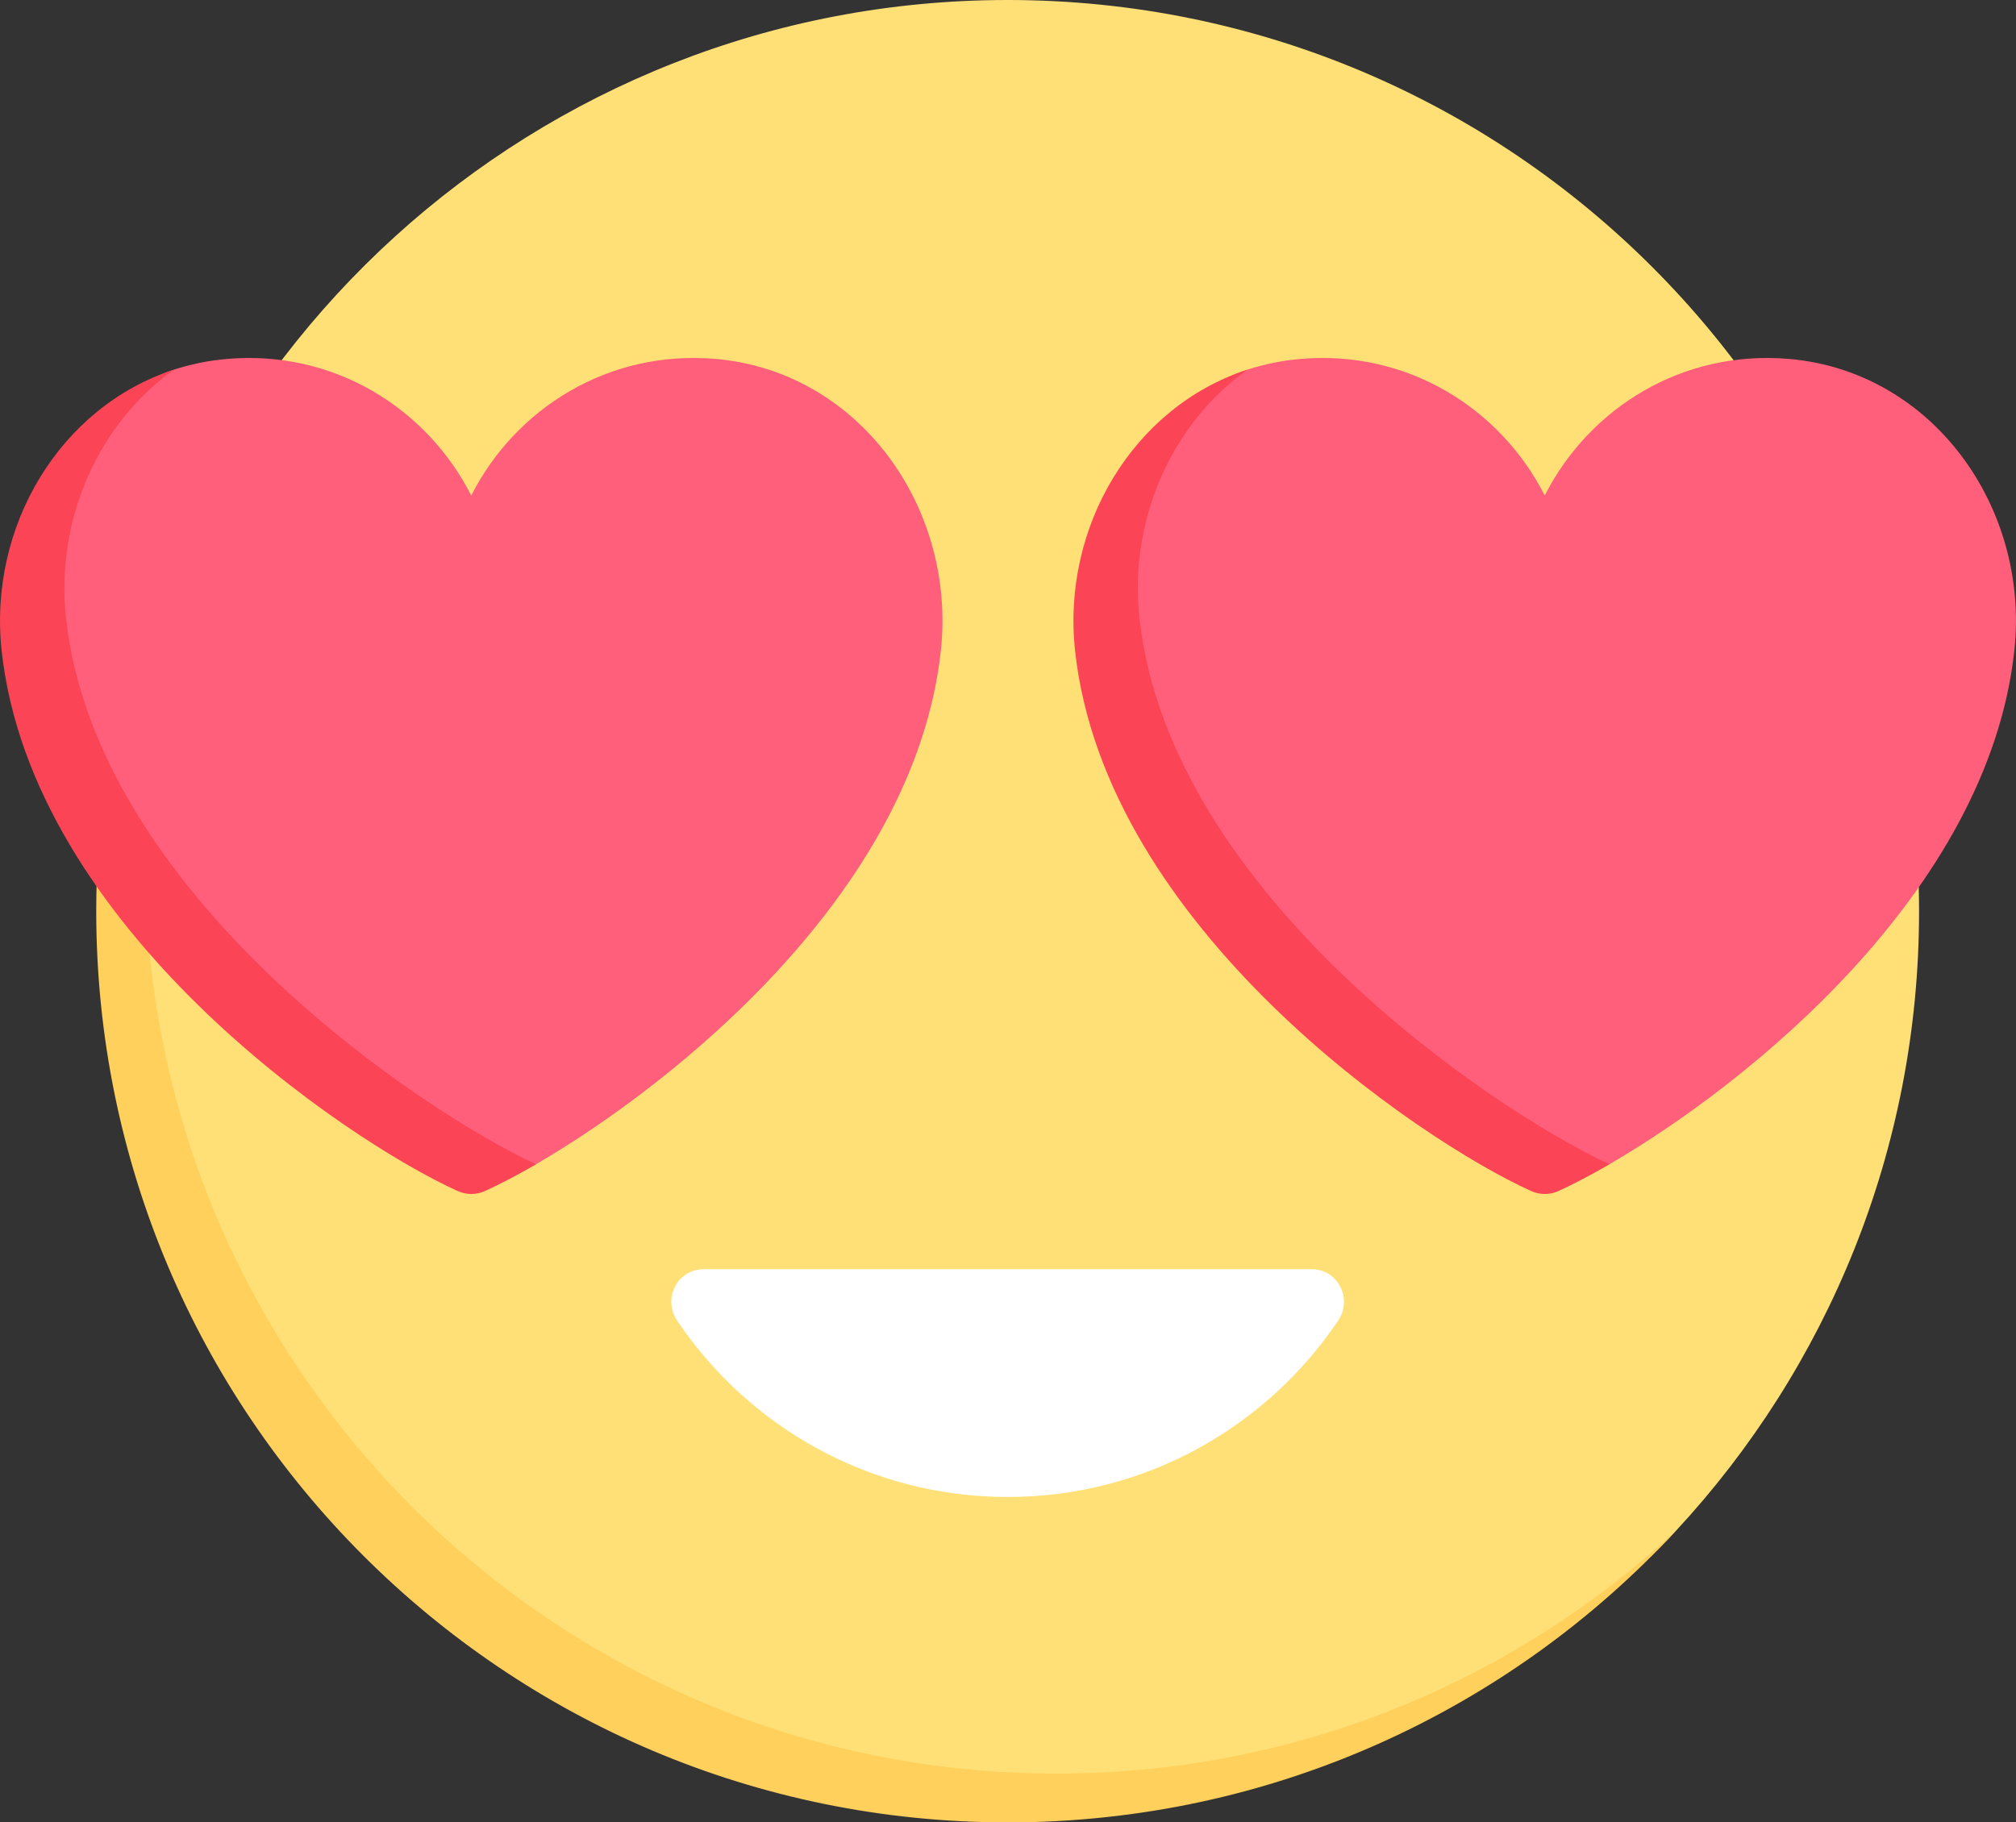
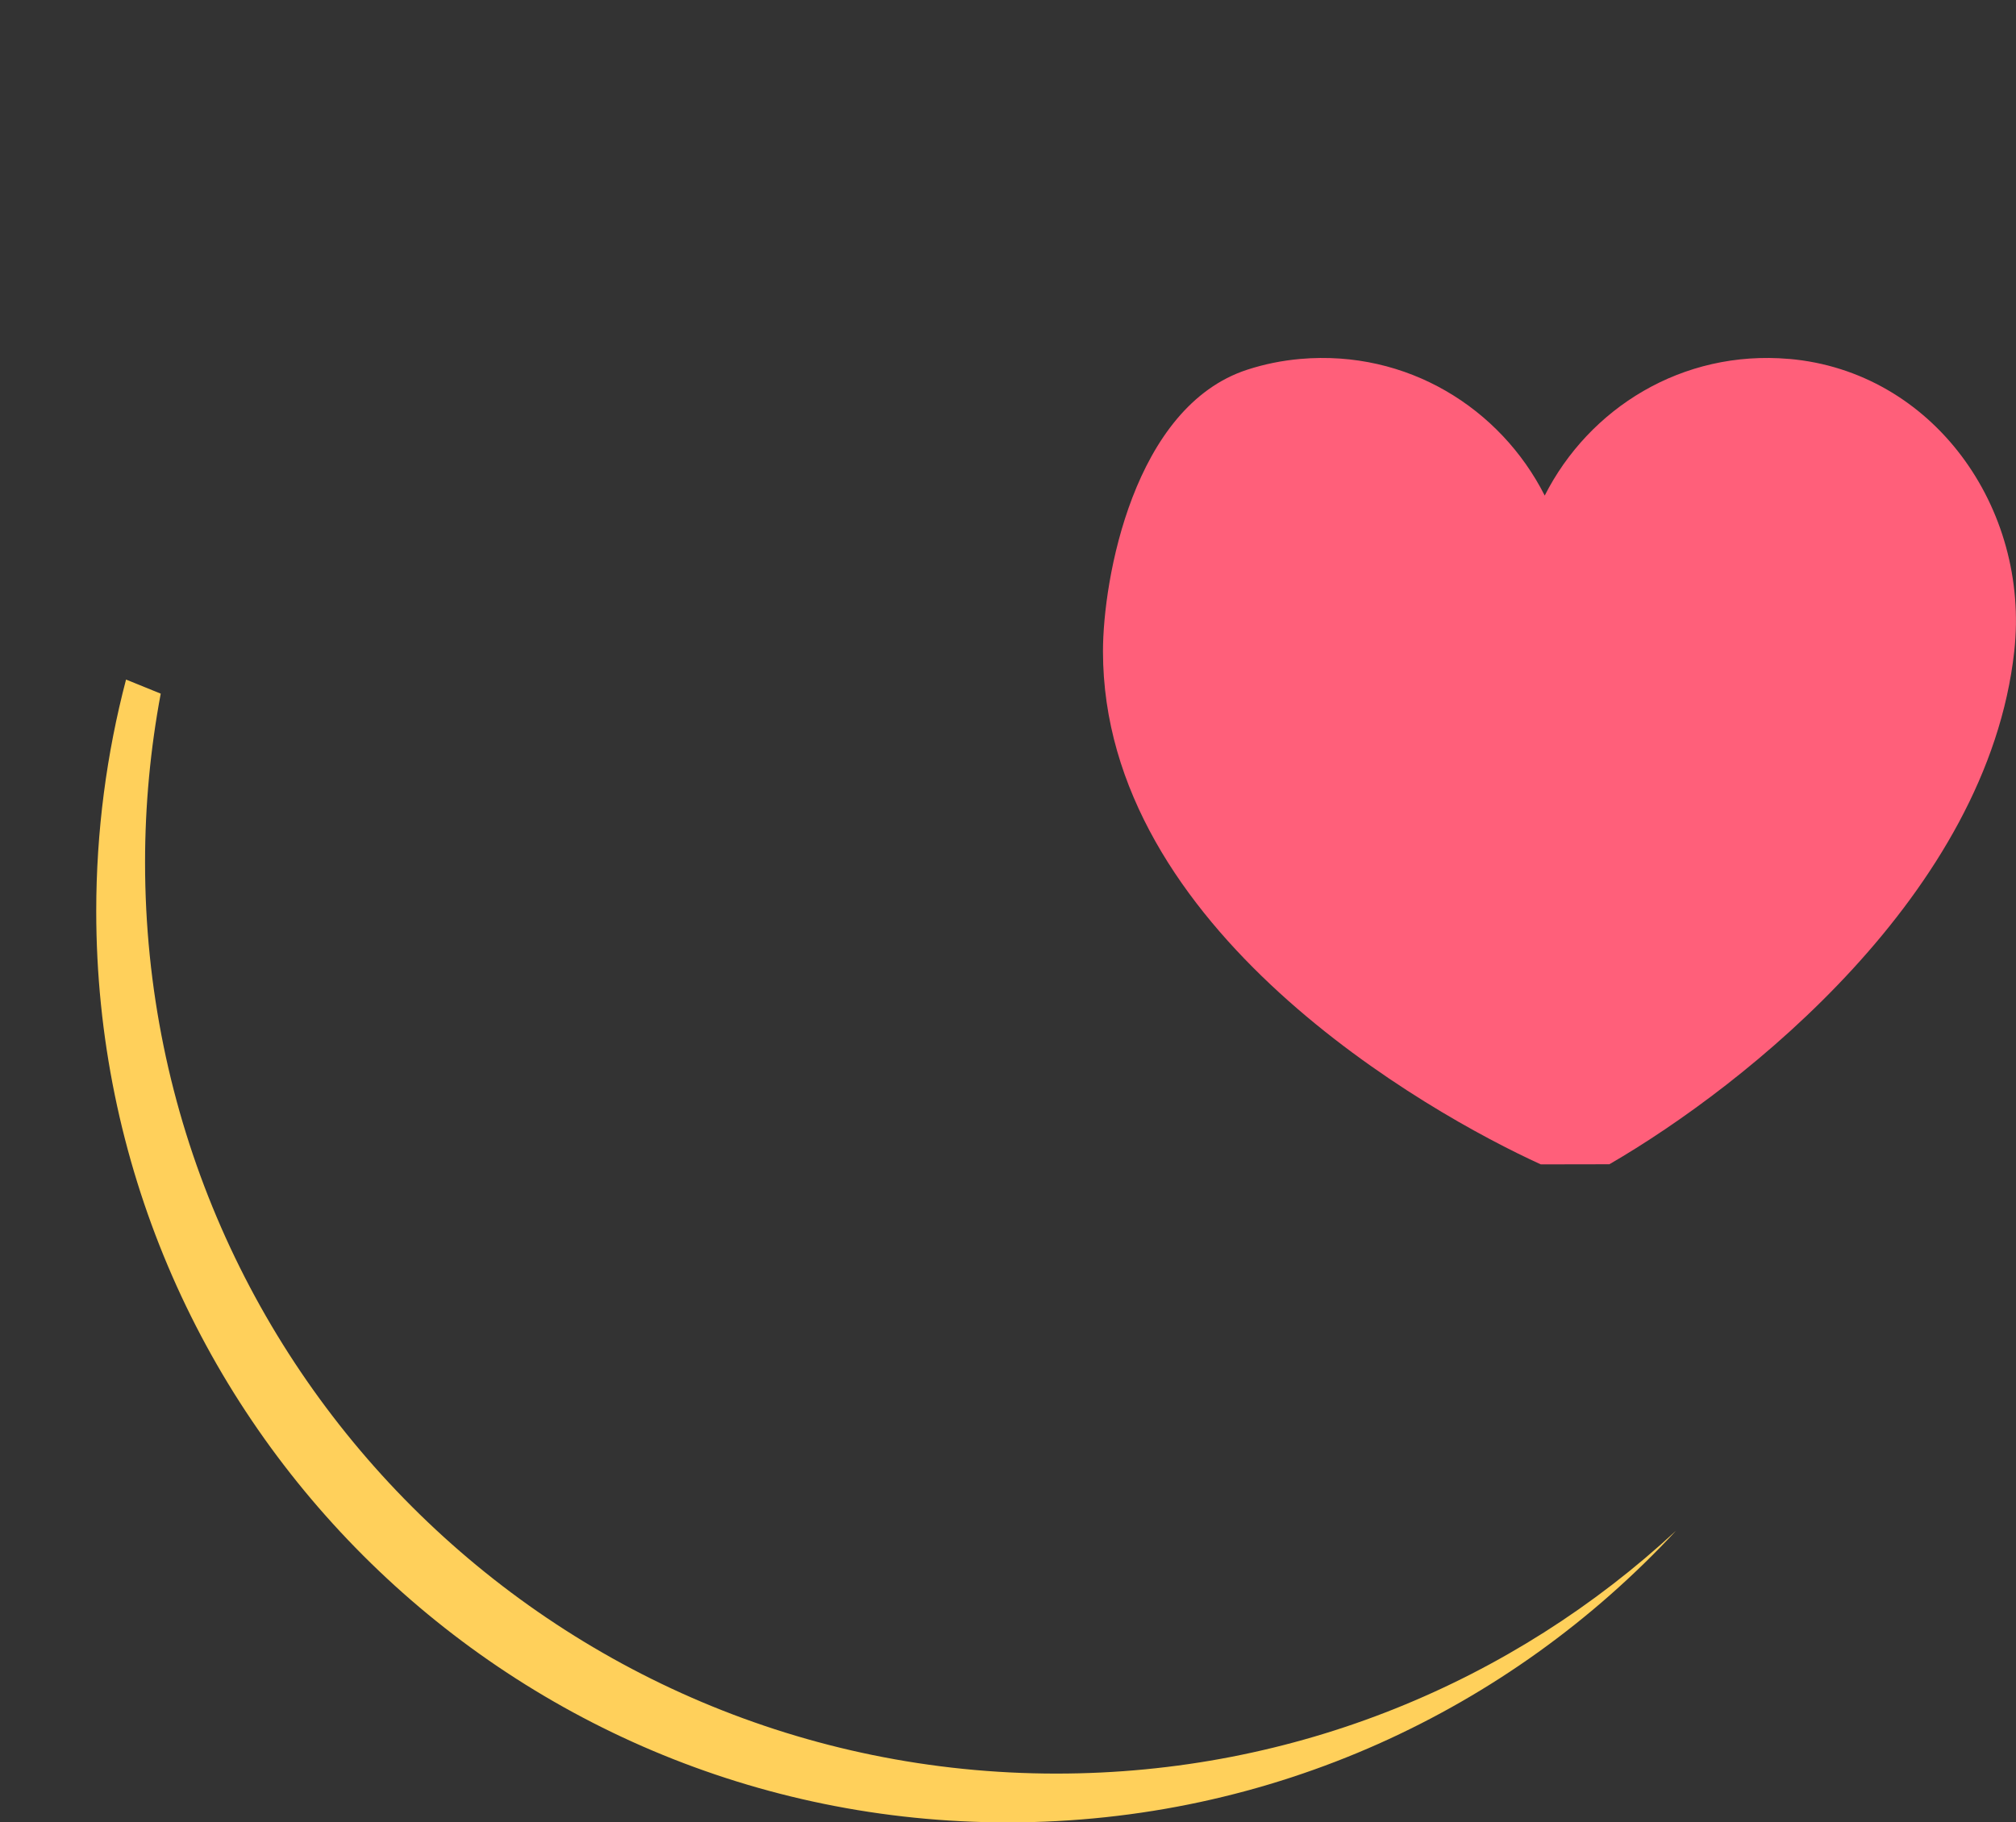
<svg xmlns="http://www.w3.org/2000/svg" id="Capa_1" data-name="Capa 1" viewBox="0 0 512 462.95">
  <rect x="0" y="0" width="512" height="462.95" fill="#333333" stroke="none" />
-   <path d="M255.91,0C136.06,0,37.48,91.09,25.63,207.81l5.33,23.67c0,127.84,97.11,225.48,224.95,225.48,50.67,0,127.48-22.53,169.75-68.11,38.3-41.3,61.72-96.6,61.72-157.37C487.38,103.64,383.75,0,255.91,0h0Z" style="fill: #ffe077;" />
  <path d="M268.31,450.55c-127.84,0-231.47-103.64-231.47-231.47,0-14.65,1.38-28.98,3.98-42.87l-8.81-3.58c-4.93,18.79-7.57,38.51-7.57,58.85,0,127.84,103.63,231.47,231.47,231.47,67.07,0,127.47-28.52,169.75-74.1-41.3,38.3-96.58,61.7-157.35,61.7h0Z" style="fill: #ffd05b;" />
-   <path d="M178.73,322.41c-6.71,0-10.51,7.5-6.76,13.07,18.17,27,48.94,44.8,83.94,44.8s65.77-17.8,83.94-44.8c3.75-5.57-.05-13.07-6.76-13.07h-154.36Z" style="fill: #fff;" />
-   <path d="M181.73,91.18c-27.13-2.36-50.79,12.5-62.05,34.71-11.25-22.21-34.92-37.07-62.05-34.71-4.7.41-9.2,1.34-13.48,2.73C15.23,103.31,7.5,147.24,7.5,165.45c0,70.63,82.42,117.24,111.2,130.34l17.41-.03c34.55-20.03,96.05-68.89,102.82-130.32,4.02-36.45-20.68-71.09-57.21-74.27h0Z" style="fill: #ff5f7a;" />
-   <path d="M16.78,157.19c-2.78-25.24,8.25-49.62,27.38-63.28C15.27,103.33-3.07,133.72.43,165.45c7.74,70.2,86.96,123.99,115.75,137.09,2.25,1.03,4.77,1.03,7.03,0,3.6-1.64,7.99-3.91,12.92-6.77-29.7-13.77-111.66-68.9-119.34-138.58Z" style="fill: #fb4455;" />
  <path d="M454.36,91.18c-27.13-2.36-50.79,12.5-62.05,34.71-11.25-22.21-34.92-37.07-62.05-34.71-4.7.41-9.2,1.34-13.48,2.73-28.93,9.4-36.66,53.32-36.66,71.54,0,70.63,82.42,117.24,111.2,130.34l17.41-.03c34.55-20.03,96.05-68.89,102.83-130.32,4.02-36.45-20.68-71.09-57.21-74.27h0Z" style="fill: #ff5f7a;" />
-   <path d="M289.4,157.19c-2.78-25.24,8.25-49.62,27.38-63.28-28.89,9.42-47.23,39.81-43.73,71.54,7.74,70.2,86.96,123.99,115.75,137.09,2.26,1.03,4.77,1.03,7.03,0,3.6-1.64,7.98-3.91,12.92-6.77-29.7-13.77-111.66-68.9-119.34-138.58h0Z" style="fill: #fb4455;" />
</svg>